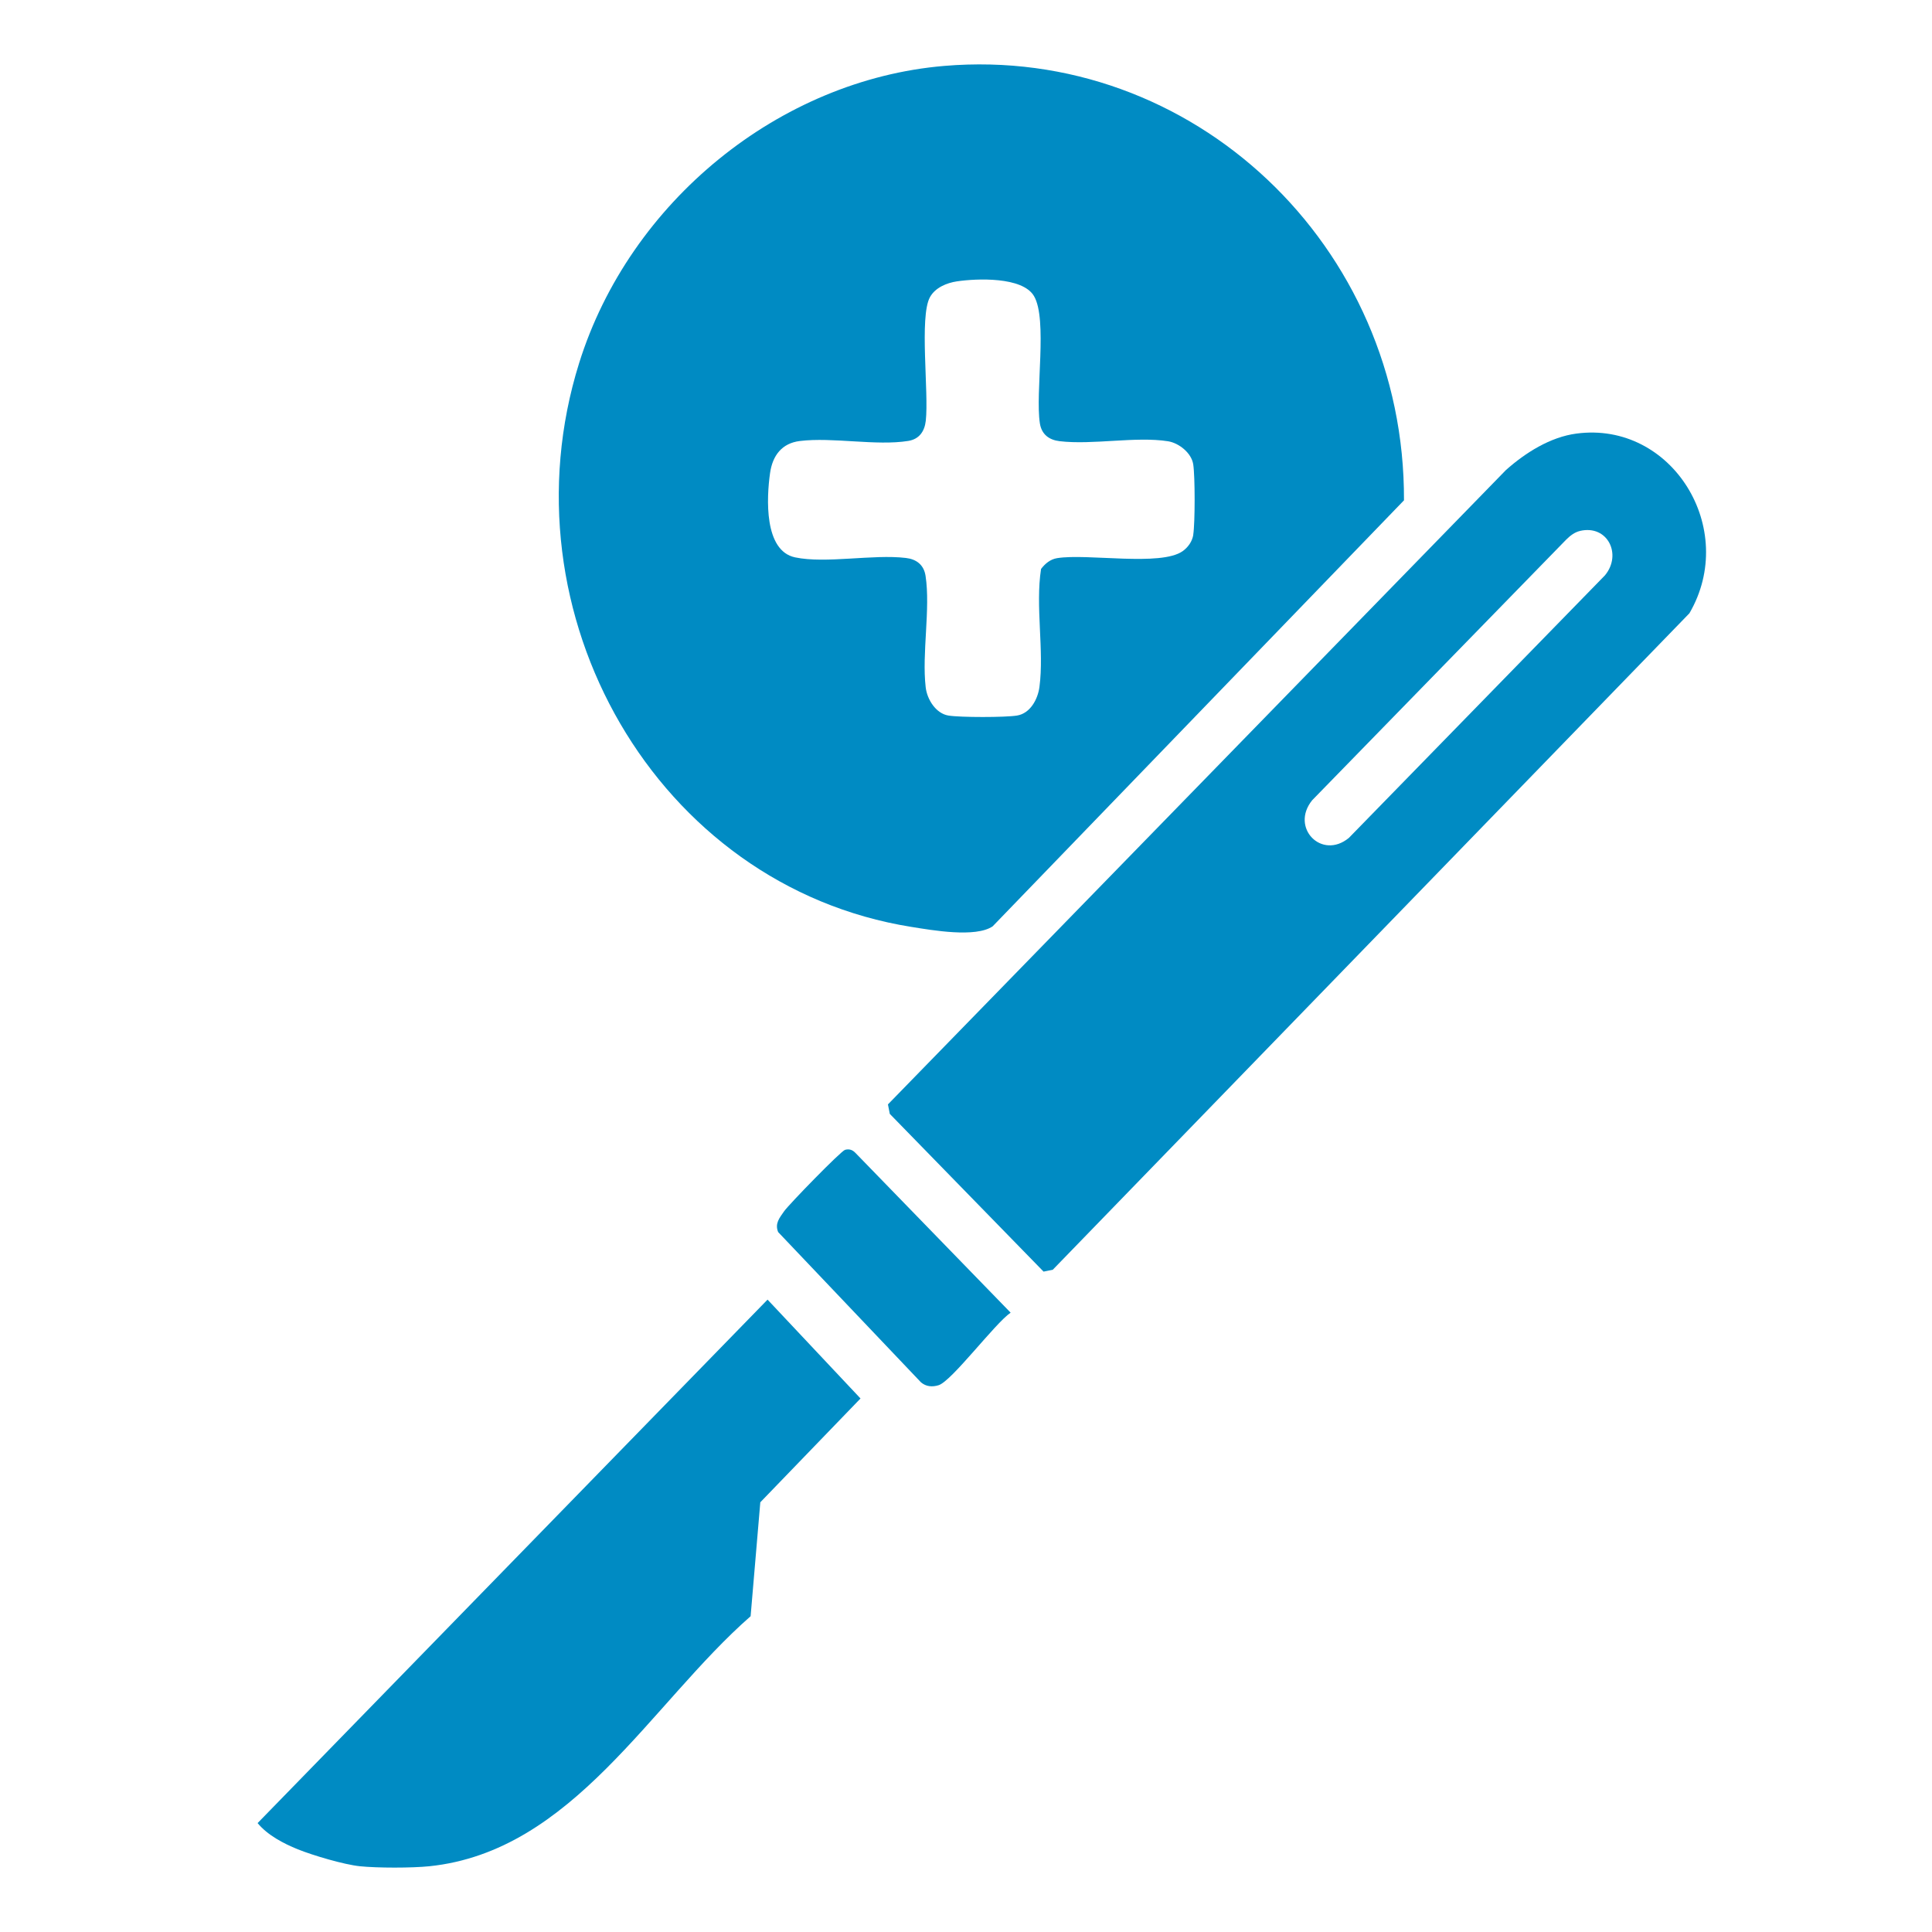
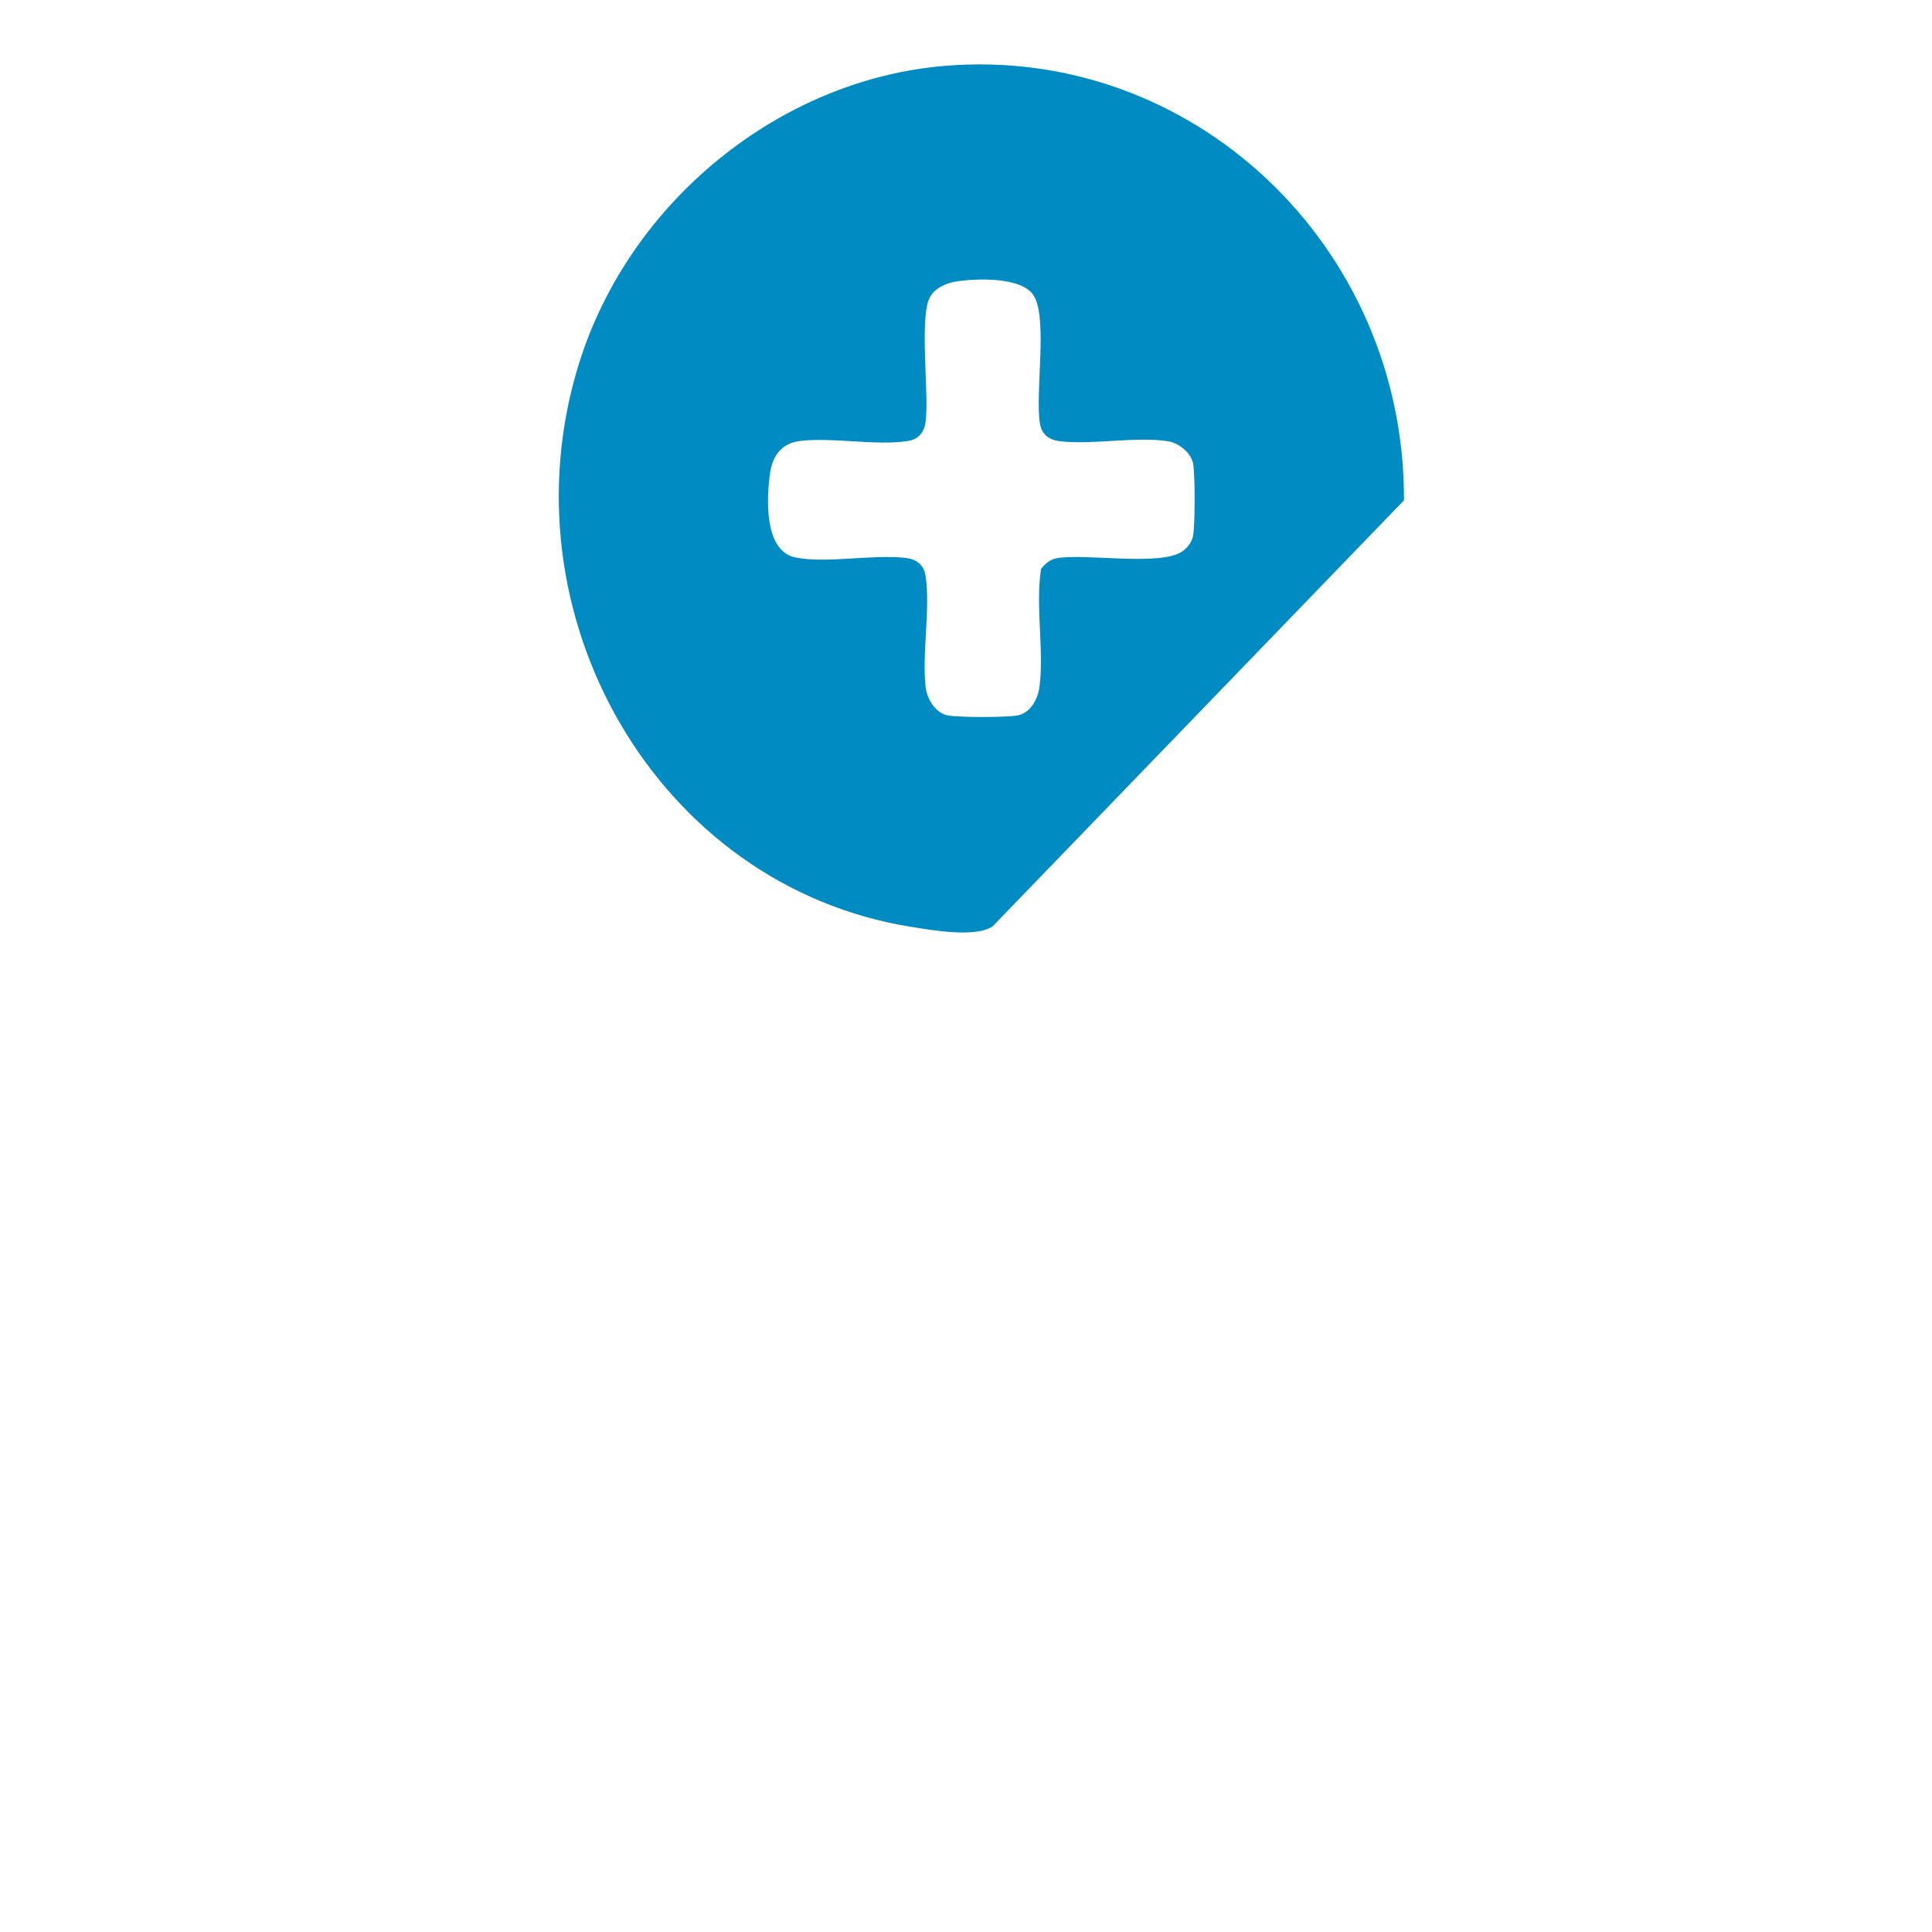
<svg xmlns="http://www.w3.org/2000/svg" width="60" height="60" viewBox="0 0 60 60" fill="none">
  <g id="Layer_1">
    <g id="Group 4645">
-       <path id="Vector" d="M13.334 57.958C12.789 58.014 11.721 58.014 11.177 57.958C10.69 57.908 9.725 57.624 9.249 57.432C8.805 57.252 8.31 56.994 8 56.618L23.837 40.361L26.724 43.431L23.612 46.655L23.311 50.193C20.191 52.928 17.792 57.495 13.334 57.958Z" fill="#008BC3" />
-       <path id="Vector_2" d="M48.959 13.465C51.928 13.072 53.995 16.424 52.466 19.046L32.696 39.432L32.409 39.491L27.633 34.592L27.576 34.298L46.769 14.597C47.374 14.059 48.147 13.572 48.958 13.465H48.959ZM49.069 16.489C48.901 16.527 48.765 16.636 48.644 16.754L40.751 24.852C40.061 25.703 41.046 26.717 41.89 26.022L49.843 17.868C50.381 17.221 49.927 16.289 49.069 16.488V16.489Z" fill="#008BC3" />
-       <path id="Vector_3" d="M26.244 35.709C26.375 35.674 26.476 35.709 26.568 35.806L31.386 40.766C30.899 41.098 29.556 42.894 29.149 43.019C28.956 43.079 28.76 43.066 28.6 42.928L24.166 38.263C24.058 37.997 24.207 37.825 24.349 37.62C24.491 37.414 26.116 35.744 26.244 35.709Z" fill="#008BC3" />
      <path id="Vector_4" d="M29.322 2.047C24.204 2.48 19.553 6.265 17.986 11.274C15.551 19.057 20.388 27.519 28.299 28.785C28.954 28.89 30.299 29.127 30.828 28.768L43.602 15.538C43.633 7.629 37.031 1.393 29.323 2.047H29.322ZM37.059 16.607C37.027 16.814 36.896 16.997 36.731 17.115C36.049 17.6 33.766 17.181 32.829 17.334C32.62 17.368 32.458 17.502 32.331 17.669C32.15 18.827 32.431 20.198 32.281 21.334C32.23 21.718 31.994 22.156 31.584 22.222C31.216 22.282 29.822 22.282 29.454 22.222C29.067 22.159 28.792 21.726 28.748 21.343C28.625 20.291 28.901 18.908 28.744 17.884C28.691 17.537 28.456 17.366 28.134 17.328C27.113 17.206 25.652 17.51 24.694 17.31C23.723 17.107 23.805 15.463 23.915 14.691C23.992 14.148 24.281 13.765 24.838 13.696C25.863 13.57 27.211 13.854 28.209 13.693C28.547 13.638 28.714 13.397 28.751 13.067C28.85 12.191 28.546 9.841 28.88 9.23C29.043 8.932 29.402 8.785 29.718 8.738C30.336 8.646 31.755 8.589 32.111 9.194C32.539 9.919 32.146 12.18 32.294 13.145C32.347 13.492 32.582 13.662 32.904 13.701C33.934 13.824 35.274 13.546 36.276 13.704C36.608 13.757 37.003 14.064 37.057 14.422C37.115 14.8 37.115 16.229 37.057 16.608L37.059 16.607Z" fill="#008BC3" />
    </g>
  </g>
</svg>